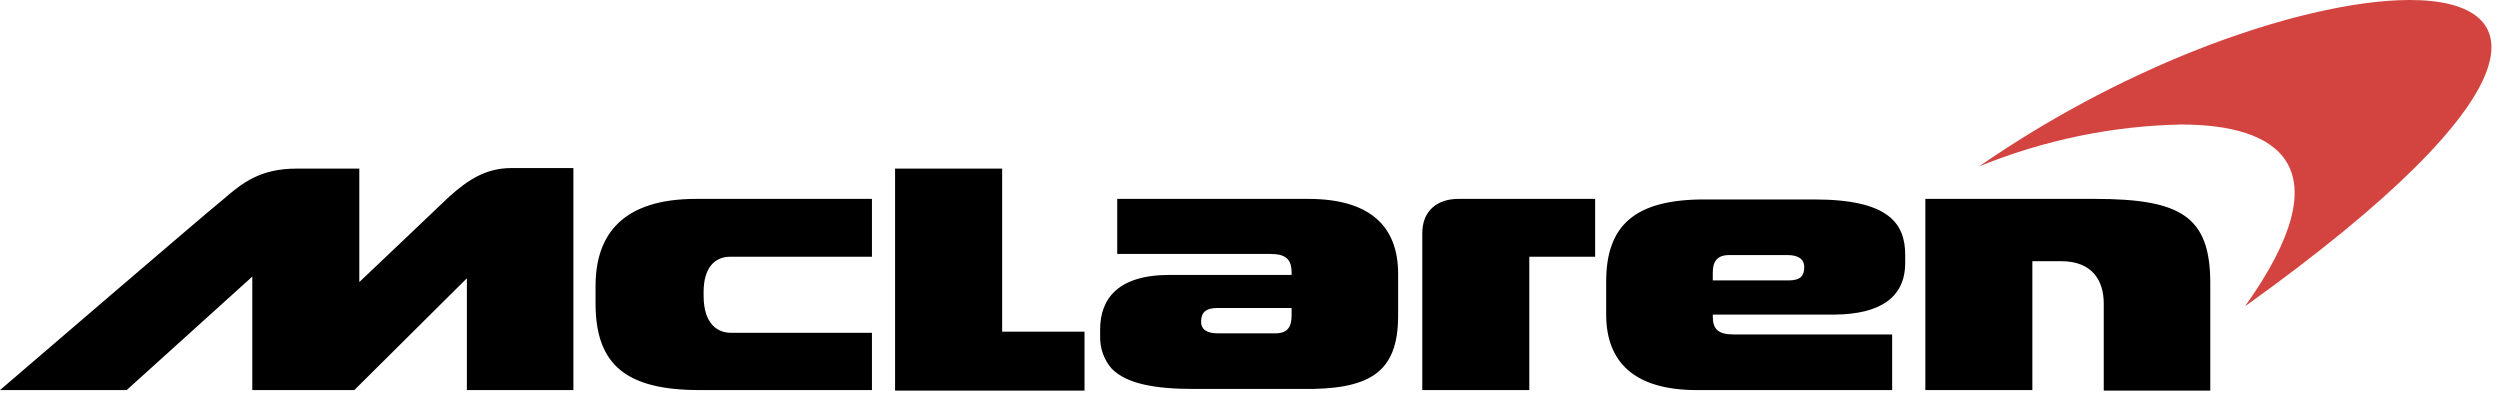
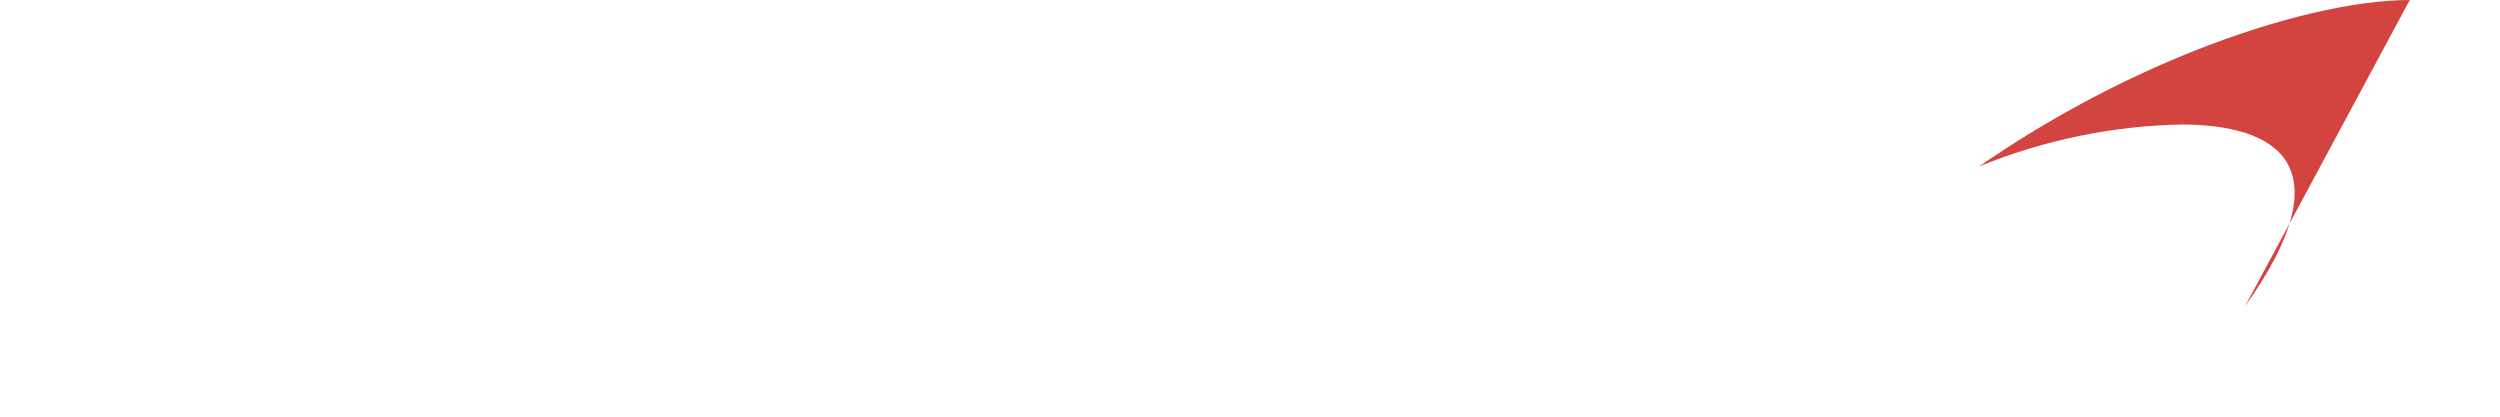
<svg xmlns="http://www.w3.org/2000/svg" width="36" height="6" viewBox="0 0 36 6" fill="none">
  <g clip-path="url(#clip0_107_11503)">
-     <path d="M6.723 5.617H8.257V2.42H7.367C6.991 2.42 6.738 2.594 6.477 2.824C6.195 3.094 5.174 4.062 5.174 4.062V2.428H4.27C3.756 2.428 3.495 2.626 3.213 2.872C3.011 3.031 0 5.617 0 5.617H1.824L3.633 3.983V5.617H5.102L6.723 4.007V5.617ZM10.074 5.617H12.556V4.792H10.523C10.334 4.792 10.132 4.665 10.132 4.26V4.205C10.132 3.848 10.298 3.697 10.515 3.697H12.556V2.864H10.023C8.988 2.864 8.576 3.356 8.576 4.118V4.371C8.576 5.26 9.025 5.617 10.074 5.617H10.074ZM15.617 5.617V4.776H14.431V2.428H12.889V5.625H15.617V5.617ZM18.599 4.546C18.599 4.705 18.541 4.8 18.367 4.8H17.535C17.39 4.8 17.296 4.752 17.296 4.633C17.296 4.506 17.354 4.435 17.535 4.435H18.599V4.546ZM20.133 4.546V3.943C20.133 3.253 19.721 2.864 18.838 2.864H16.088V3.657H18.295C18.52 3.657 18.599 3.737 18.599 3.927V3.959H16.84C16.102 3.959 15.842 4.3 15.842 4.744V4.832C15.839 4.919 15.852 5.007 15.88 5.088C15.909 5.17 15.953 5.245 16.008 5.308C16.225 5.53 16.638 5.601 17.195 5.601H18.722C19.721 5.617 20.133 5.371 20.133 4.546H20.133ZM22.008 3.697H22.97V2.864H21.002C20.683 2.864 20.481 3.047 20.481 3.356V5.617H22.022V3.697H22.008ZM25.981 3.848C25.981 3.967 25.93 4.038 25.756 4.038H24.664V3.927C24.664 3.769 24.722 3.673 24.902 3.673H25.742C25.88 3.673 25.981 3.721 25.981 3.848H25.981ZM27.435 3.784V3.673C27.435 3.221 27.204 2.872 26.125 2.872H24.541C23.542 2.872 23.129 3.245 23.129 4.054V4.53C23.129 5.22 23.542 5.617 24.432 5.617H27.247V4.816H24.968C24.743 4.816 24.664 4.744 24.664 4.554V4.53H26.43C27.052 4.522 27.435 4.3 27.435 3.784H27.435ZM31.828 5.617V4.078C31.828 3.118 31.409 2.864 30.164 2.864H27.725V5.617H29.266V3.761H29.679C30.142 3.761 30.294 4.054 30.294 4.371V5.625H31.828L31.828 5.617Z" fill="black" />
-     <path d="M34.701 0C33.92 0 32.798 0.254 31.582 0.738C30.504 1.17 29.471 1.726 28.499 2.396C29.431 2.017 30.415 1.813 31.409 1.793C32.784 1.793 33.782 2.372 32.328 4.411C36.619 1.341 36.496 0 34.701 0Z" fill="#D34440" />
+     <path d="M34.701 0C33.92 0 32.798 0.254 31.582 0.738C30.504 1.17 29.471 1.726 28.499 2.396C29.431 2.017 30.415 1.813 31.409 1.793C32.784 1.793 33.782 2.372 32.328 4.411Z" fill="#D34440" />
  </g>
  <defs>
    <clipPath id="clip0_107_11503">
      <rect width="36" height="5.625" fill="white" />
    </clipPath>
  </defs>
</svg>